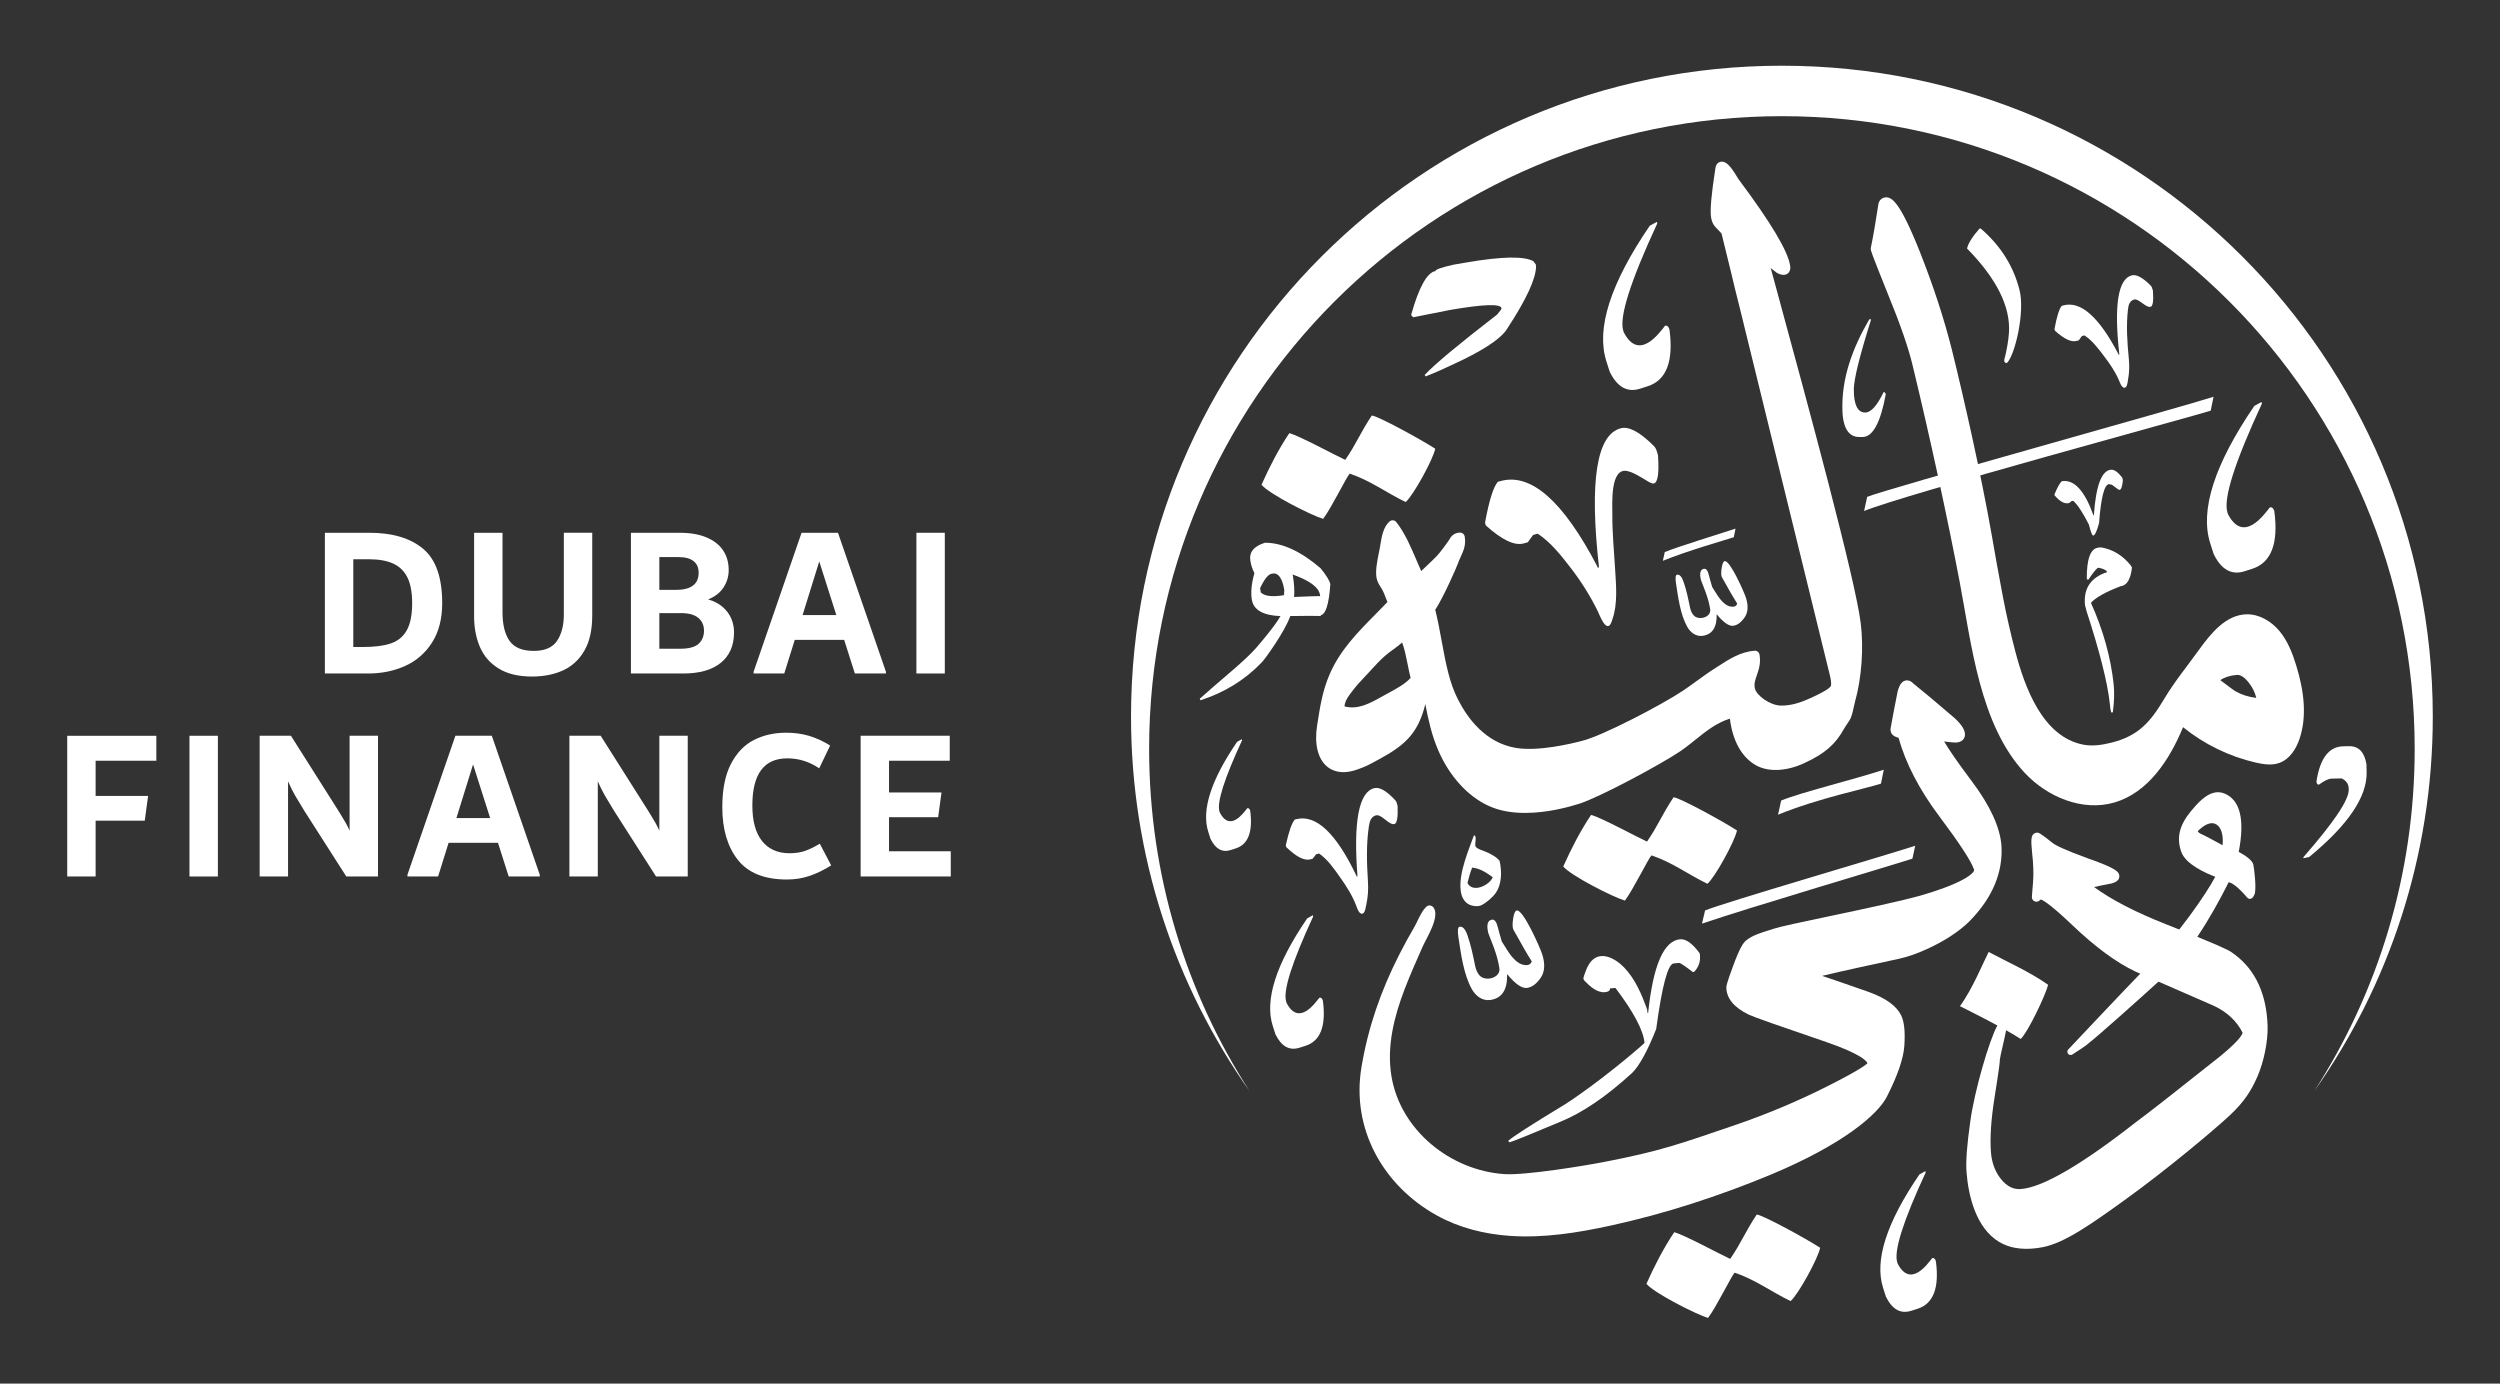
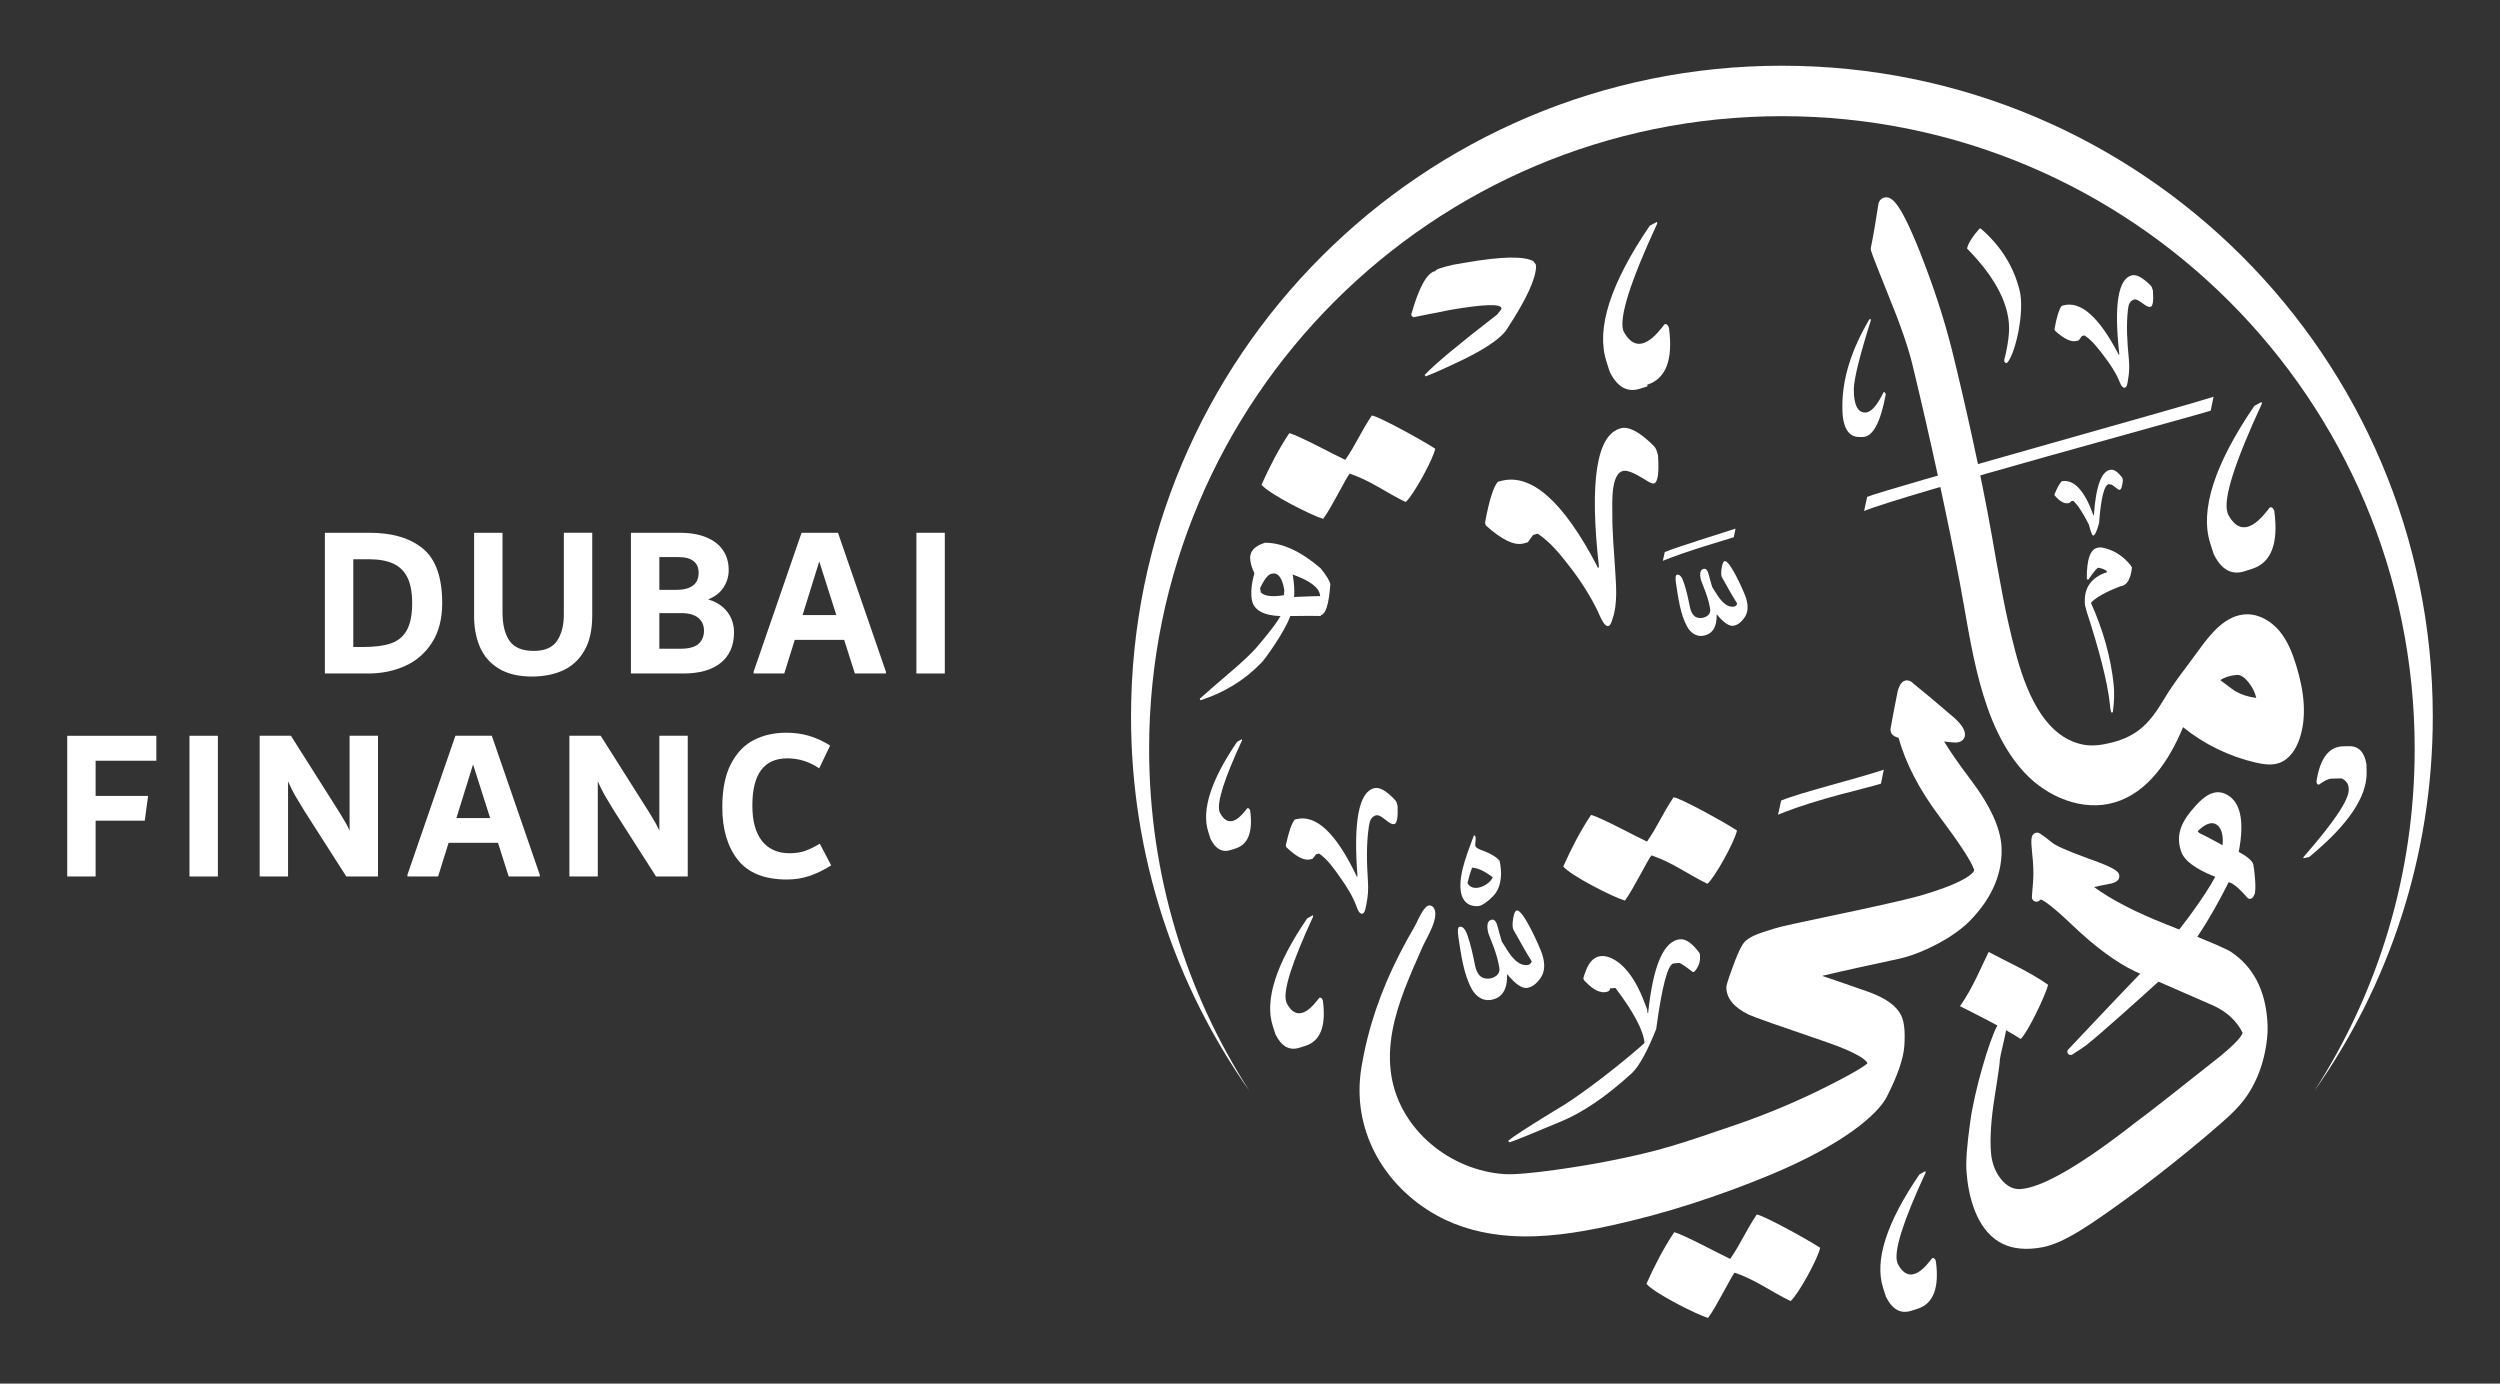
<svg xmlns="http://www.w3.org/2000/svg" id="Layer_1" data-name="Layer 1" viewBox="0 0 1422 787">
  <rect x="0" y="0" width="1422" height="787" fill="#333333" stroke="none" />
  <defs>
    <style>
      .cls-1 {
        fill: #fff;
        stroke-width: 0px;
      }
    </style>
  </defs>
  <path class="cls-1" d="M653.621,426.003c0-198.783,161.147-359.923,359.923-359.923s359.93,161.14,359.93,359.923c0,71.761-21.007,138.609-57.198,194.745,42.512-60.268,67.491-133.784,67.491-213.143,0-204.468-165.756-370.224-370.224-370.224s-370.216,165.756-370.216,370.224c0,79.353,24.98,152.869,67.484,213.136-36.183-56.136-57.19-122.984-57.19-194.738" />
  <path class="cls-1" d="M1250.061,472.771c3.157-3.113,6.01-4.674,8.416-4.529,1.892.116,3.149,1.307,3.865,2.275,2.102,2.868,2.117,7.419,1.871,10.251-3.829-2.095-10.836-5.895-12.244-6.422-.997-.376-1.582-1.04-1.907-1.575M1281.716,491.856c-.607-2.81-5.338-5.707-8.329-7.289,3.583-18.543.802-29.733-8.322-33.294-1.784-.701-3.648-.845-5.526-.44-4.919,1.047-9.304,5.685-13.313,10.539-6.631,8.033-8.329,15.177-5.519,23.159,2.514,7.159,14.173,12.237,19.331,14.173-4.92,9.427-20.797,32.622-39.081,51.382-11.963,12.273-44.216,46.528-44.549,46.875-.636.679-.672,1.741-.072,2.456.361.44.896.672,1.43.672.347,0,.686-.094.997-.289,2.449-1.56,8.264-5.331,9.073-6.27,4.883-3.713,26.915-23.318,44.527-39.362,16.311-14.845,31.756-45.199,35.244-52.3.166.022.289.029.499.029,2.954.867,7.592,5.577,9.904,8.444h.007c.369.491.947.881,1.488.925,1.712.144,2.463-1.64,2.839-2.499,1.308-2.976-.209-14.989-.628-16.911" />
  <path class="cls-1" d="M826.821,150.54l7.021-1.206c20.414-3.518,33.229-3.742,38.459-.694.058.361.462.918,1.206,1.647l.216,1.264c-.144,7.072-5.548,18.76-16.217,35.057-2.831,5.064-11.204,11.016-25.11,17.864-10.041,4.818-17.221,8.033-21.519,9.636l-.513-.838c5.418-5.873,19.15-17.322,41.182-34.349,1.756-2.03,2.601-3.229,2.536-3.59-.455-2.637-10.229-2.319-29.314.968-1.683.289-8.676,1.676-20.985,4.168l-1.149-1.286c4.45-15.849,9.073-24.185,13.87-25.009-.145-.838,3.294-2.052,10.315-3.633" />
  <path class="cls-1" d="M1332.768,424.508l3.251-.079c5.497-.13,8.827,3.265,10.012,10.178l.108,4.551c.332,14.028-10.561,30.13-32.695,48.305l-3.244.73-.014-.65c17.322-19.8,25.911-32.586,25.774-38.373l-.015-.65c-.065-2.601-1.409-4.522-4.045-5.765l-5.851.144c-1.597.036-3.959,1.178-7.079,3.424-.867.015-1.322-.621-1.351-1.921,2.001-13.068,7.05-19.699,15.148-19.894" />
  <path class="cls-1" d="M781.738,448.3c3.012-.715,6.971,1.575,11.89,6.884.47.477.831,1.271,1.098,2.384l.239,1.004c.231,6.429-.376,9.81-1.82,10.157-2.817.672-6.733-4.811-9.665-5.013-1.466-.101-2.839.881-3.605,2.138-.766,1.257-1.04,2.745-1.257,4.197-1.546,10.337-1.185,20.826-.534,31.221.289,4.616.058,8.798-.954,13.342-.275,1.221-.585,4.132-1.727,4.854-2.145,1.358-3.439-2.861-4.052-4.471-2.218-5.793-5.454-10.792-8.994-15.835-3.402-4.847-7.116-10.243-12.042-13.682l-1.669.397-2.03,2.601-1.503.361c-3.345.795-7.852-1.546-13.515-7.029l-.239-1.004c1.748-7.953,3.475-12.844,5.158-14.657l1.004-.239c11.146-2.658,22.48,8.069,34.002,32.175l.123.506.498-.123c-2.413-31.344.787-48.067,9.593-50.169" />
  <path class="cls-1" d="M1212.473,156.644c2.658-.737,6.263,1.185,10.814,5.765.433.412.78,1.105,1.055,2.095l.246.888c.404,5.714-.029,8.748-1.308,9.102-2.492.693-6.155-4.074-8.77-4.168-1.315-.043-2.507.881-3.149,2.023-.643,1.141-.838,2.478-.99,3.785-1.055,9.254-.404,18.594.499,27.84.397,4.11.325,7.838-.433,11.926-.202,1.091-.39,3.699-1.387,4.377-1.864,1.279-3.149-2.441-3.749-3.857-2.16-5.093-5.201-9.449-8.517-13.834-3.178-4.211-6.66-8.907-11.153-11.825l-1.481.412-1.726,2.384-1.329.369c-2.954.816-7.05-1.134-12.266-5.844l-.246-.888c1.315-7.144,2.694-11.551,4.146-13.227l.881-.246c9.853-2.716,20.292,6.494,31.315,27.623l.123.441.441-.123c-3.128-27.862-.802-42.873,6.985-45.018" />
  <path class="cls-1" d="M921.785,243.624c4.674-1.286,11.002,2.08,18.991,10.12.758.722,1.38,1.95,1.856,3.684l.426,1.553c.715,10.048-.043,15.379-2.29,15.993-1.437.397-4.688-1.979-5.801-2.615-3.048-1.719-5.808-3.597-9.297-4.399-9.99-2.297-8.539,18.998-8.568,24.944-.051,10.214.954,20.386,1.56,30.578.563,9.543,1.626,19.938-1.611,29.054-.347.961-.91,3.085-2.044,3.496-2.63.946-5.266-6.523-6.227-8.459-4.211-8.546-9.283-16.665-15.098-24.214-5.403-7.007-11.551-14.939-19.056-19.808l-2.593.722-3.034,4.183-2.333.65c-5.194,1.43-12.381-1.986-21.548-10.258l-.426-1.56c2.304-12.555,4.731-20.299,7.274-23.239l1.56-.426c17.301-4.775,35.635,11.399,55.001,48.515l.209.78.78-.217c-5.497-48.948-1.409-75.307,12.266-79.078" />
  <path class="cls-1" d="M1125.976,129.981l.708.043c12.049,10.424,18.789,22.22,22.025,34.977,3.178,12.533-2.593,37.014-7.137,41.443l-.47-.029c-.795-.05-1.141-.621-1.076-1.726,1.473-5.736,2.369-10.886,2.666-15.437.961-14.758-6.986-30.73-23.846-47.908.672-2.954,3.041-6.74,7.13-11.363" />
  <path class="cls-1" d="M1259.056,225.686l-1.604,7.91c-8.568,2.824-174.136,47.641-197.158,57.053l1.763-8.04c10.893-4.536,179.026-51.079,196.998-56.923" />
  <path class="cls-1" d="M987.169,300.679l-.99,4.898c-5.302,1.741-26.106,7.592-40.352,13.414l1.091-4.97c6.733-2.803,29.133-9.73,40.251-13.342" />
  <path class="cls-1" d="M993.048,339.847c1.503,4.659,1.279,8.416-.672,11.269-1.95,2.853-4.088,4.457-6.422,4.811-2.449.368-5.62-1.813-9.521-6.559.209,7.354-2.413,11.443-7.845,12.273-3.915.592-7.08-1.871-8.921-5.165-3.872-6.942-5.165-16.802-6.343-24.553-.491-3.222-.289-4.898.593-5.035,1.445-.217,2.673,1.127,3.684,4.038,1.683,4.833,2.637,9.542,3.655,14.52.361,1.792,1.04,3.605,2.384,4.854,2.889,2.687,9.817.787,9.116-3.785-.455-2.998-1.365-6.321-2.709-9.983-1.538-4.081-2.384-6.285-2.543-6.602-.939-3.944-.361-6.075,1.755-6.4,1.221-.188,2.138,1.04,2.774,3.67.31,1.315.932,3.554,1.871,6.704,2.131,3.54,3.749,5.967,4.854,7.267,1.943,2.326,3.901,3.612,5.88,3.879,1.857.289,3.02-.289,3.482-1.727-1.936-2.998-4.869-8.062-8.791-15.191-.39-1.069-.397-2.803-.022-5.194.376-2.384.946-3.633,1.726-3.756,3.114-.484,11.153,18.002,12.013,20.667" />
  <path class="cls-1" d="M1200.647,267.175c1.835-.195,3.944,1.235,6.328,4.298.224.274.376.744.448,1.423l.051.433c-.318,3.453-.954,5.237-1.921,5.338-.289.029-1.712-.939-4.269-2.911l-1.662-.405c-2.701.289-4.594,7.679-5.67,22.163-1.257,4.638-2.369,7.007-3.337,7.108-.578.065-1.387-2.001-2.427-6.191-3.598-7.043-6.581-11.558-8.943-13.552l-.867.094-1.488,1.192-.867.094c-2.124.231-4.587-1.264-7.375-4.486l-.065-.578c1.705-4.096,3.099-6.595,4.175-7.491l.585-.058c6.668-.722,12.44,5.692,17.33,19.237l.029.296.289-.036c1.127-16.737,4.341-25.392,9.658-25.969" />
  <path class="cls-1" d="M1193.557,311.492l1.452-.159c6.769,1.127,12.468,4.616,17.113,10.467.022.195.202.52.542.968-.737,6.725-2.897,10.286-6.472,10.677-8.546,3.265-14.166,6.415-16.868,9.441,6.949,15.481,11.254,30.896,12.916,46.261.498,4.638.347,9.983-.47,16.037l-.867.094-.492-1.856-.332-3.041c-1.3-12.078-5.757-29.776-13.364-53.102-.058-.585-.31-1.531-.744-2.854-.961-8.892,2.579-14.989,10.633-18.305l1.835-.636-.029-.296c-.397-.932-1.994-1.69-4.79-2.268-.874.094-2.781,2.355-5.721,6.776-.578.065-.895-.144-.946-.628-.043-11.24,2.152-17.099,6.603-17.575" />
  <path class="cls-1" d="M877.16,542.651c1.799,5.584,1.539,10.084-.802,13.501-2.34,3.424-4.905,5.346-7.7,5.765-2.933.448-6.733-2.167-11.414-7.859.253,8.82-2.882,13.718-9.398,14.707-4.688.715-8.488-2.239-10.684-6.183-4.652-8.322-6.191-20.133-7.607-29.43-.592-3.857-.347-5.866.715-6.032,1.727-.26,3.193,1.351,4.414,4.847,2.015,5.779,3.157,11.428,4.37,17.388.441,2.153,1.257,4.32,2.868,5.822,3.46,3.222,11.76.939,10.922-4.537-.549-3.59-1.632-7.578-3.25-11.962-1.842-4.89-2.854-7.527-3.041-7.91-1.134-4.732-.433-7.289,2.095-7.672,1.466-.224,2.572,1.242,3.33,4.392.369,1.582,1.12,4.262,2.239,8.033,2.55,4.248,4.493,7.151,5.823,8.719,2.326,2.781,4.674,4.327,7.043,4.645,2.225.347,3.619-.347,4.175-2.066-2.319-3.597-5.83-9.658-10.532-18.211-.477-1.286-.484-3.359-.036-6.22.455-2.861,1.141-4.356,2.074-4.508,3.734-.571,13.371,21.577,14.397,24.77" />
  <path class="cls-1" d="M1071.498,437.823l-1.604,7.91c-8.568,2.824-35.512,8.257-58.541,17.669l1.77-8.047c10.886-4.529,40.402-11.688,58.375-17.532" />
-   <path class="cls-1" d="M1089.374,481.072l-1.604,7.354c-8.568,2.817-94.516,28.303-119.683,36.928l1.762-7.484c10.893-4.529,101.552-30.954,119.524-36.798" />
  <path class="cls-1" d="M837.369,493.473c-1.12,2.788-1.929,5.75-2.673,8.762,3.005,6.039,12.807,1.098,14.354-3.294-3.46-2.463-6.942-4.912-11.681-5.469M838.373,475.147c2.044.303.188,4.782.932,6.299.816,1.589,5.208,2.608,7.267,3.67,2.94,1.488,4.645,2.499,6.386,4.479,1.488,6.624,1.077,13.523-2.073,18.161-1.835,2.665-5.707,5.959-8.415,7.188-2.68,1.221-6.502-.123-7.469-.795-2.074-1.437-3.59-3.518-4.125-7.361-1.437-10.207,5.093-24.712,7.498-31.64" />
  <path class="cls-1" d="M955.659,534.26c3.33-.289,7.05,2.391,11.168,8.047l.108,1.242c.311,3.605-.816,6.711-3.388,9.304l-.621.058c-4.637-3.518-7.231-5.245-7.78-5.194l-3.121.267c-3.33.289-6.653,12.728-9.983,37.318-4.934,12.439-9.456,20.725-13.566,24.85-14.751,13.566-28.548,22.928-41.37,28.086-17.929,7.556-27.443,11.377-28.548,11.471l-.701-.773c2.723-2.478,13.371-9.326,31.958-20.573,18.536-11.796,42.36-31.943,45.582-35.151-.614-7.072-6.118-17.496-16.528-31.264l-3.121.274c.108,1.242-.881,1.958-2.962,2.138-4.327.376-8.553-3.402-11.334-6.321-.317-.332-.643-.701-.751-1.149-.13-.513.043-1.047.202-1.546.867-2.601,1.748-5.237,3.309-7.484,5.367-7.744,14.317-3.005,19.555,2.391,6.342,6.537,10.098,15.531,13.133,23.969l.159,1.871.419-.036c2.825-27.06,8.893-40.995,18.182-41.797" />
  <path class="cls-1" d="M750.912,339.062c-1.496-.036-6.444.13-14.838.498.282-3.605.072-7.513-.636-11.695l-.18-1.084c9.622,3.431,14.801,7.231,15.509,11.414l.145.867ZM730.331,338.528c-6.653,1.12-11.038.6-13.19-1.567l-.405-2.384c2.398-5.158,4.609-7.91,6.632-8.249l.433-.072c3.323-.556,5.555,2.557,6.703,9.348l-.173,2.926ZM751.143,323.213c-11.298-9.687-21.837-14.52-31.633-14.505-6.356,1.965-9.116,5.411-8.292,10.308l.079.433c.361,2.174,1.098,4.356,2.21,6.537-1.668,5.931-2.152,10.987-1.452,15.177.975,5.772,6.4,8.878,16.268,9.283-3.012,5.591-13.118,17.265-13.869,18.124-6.632,7.556-18.984,17.149-32.066,28.888l.477.86c13.588-4.443,25.045-11.464,34.349-21.093,1.669-1.192,14.159-18.854,16.673-26.822,8.733-.137,14.534-.152,17.373-.029l-.072-.433c2.89-.484,4.724-6.371,5.498-17.64-.318-1.878-2.167-4.905-5.541-9.087" />
  <path class="cls-1" d="M1035.3,709.73c-1.17,6.068-12.49,26.634-16.81,30.333-10.785-5.187-20.002-12.215-31.842-16.159-1.705,1.676-10.583,19.872-15.112,25.716-6.595-1.885-30.838-14.209-35.049-19.396,4.659-10.344,9.586-20.024,15.82-29.343,5.823,1.531,26.107,12.598,31.813,15.192,6.198-8.921,8.546-15.423,15.112-25.225,3.077.072,27.761,13.472,36.068,18.883" />
  <path class="cls-1" d="M987.994,472.363c-1.17,6.068-12.49,26.634-16.81,30.333-10.785-5.187-20.002-12.215-31.842-16.159-1.697,1.676-10.583,19.873-15.112,25.716-6.595-1.886-30.838-14.209-35.049-19.396,4.659-10.344,9.593-20.024,15.82-29.343,5.823,1.531,26.107,12.598,31.813,15.191,6.198-8.921,8.546-15.423,15.112-25.225,3.077.072,27.761,13.472,36.068,18.883" />
  <path class="cls-1" d="M1114.803,572.312c7.173-9.738,13.645-25.695,16.34-30.831,11.377,6.01,23.426,11.356,33.836,18.673-1.43,5.7-11.363,26.829-15.611,30.809-9.701-6.386-34.565-18.652-34.565-18.652" />
  <path class="cls-1" d="M1283.384,396.956c-4.385-.491-8.387-1.77-11.948-3.821-.014-.007-.043-.022-.05-.029-.318-.173-1.784-1.149-8.474-6.227,2.399-1.662,5.483-2.644,9.341-2.983,2.131-.195,4.385,1.286,6.819,4.363,2.095,2.629,3.518,5.497,4.313,8.697M1310.35,400.394c-.433-7.419-2.102-14.867-4.291-21.967-2.131-6.935-4.833-13.848-9.456-19.432-4.63-5.584-11.478-9.709-18.731-9.572-11.688.231-20.234,10.669-27.06,20.154-6.588,9.16-13.963,18.146-19.728,27.818-7.845,13.155-14.7,21.252-30.347,25.088-5.136,1.257-10.511,2.08-15.704,1.091-23.253-4.435-33.381-32.76-38.705-52.957-2.434-9.239-5.172-21.043-7.05-31.04-2.326-12.41-4.739-25.247-6.371-35.187-6.198-35.216-15.791-77.612-22.704-105.553-4.45-17.64-10.503-36.162-17.98-55.066-11.732-29.639-16.376-31.784-19.808-31.503-1.604.145-2.911,1.076-3.663,2.63-.116.231-.195.484-.239.744-1.56,10.251-3.034,18.796-4.392,25.399-.051.246-.065.498-.043.751.065.686.144,1.625,9.846,25.681,6.949,16.904,11.681,30.614,14.072,40.763,9.868,40.879,19.829,86.764,26.663,122.76,6.711,35.273,11.392,81.108,36.935,108.537,12.873,13.826,32.947,22.213,51.086,16.925,19.194-5.598,31.409-24.337,39.045-42.822,12.027,9.716,26.287,16.658,41.349,20.125,4.428,1.011,9.16,1.719,13.436.188,5.924-2.124,9.629-8.069,11.58-14.043,2.066-6.306,2.651-12.894,2.261-19.511" />
  <path class="cls-1" d="M1138.425,480.969c-.802-10.453-6.451-22.733-16.788-36.487-8.893-11.825-13.501-18.724-15.798-22.748,1.69.246,3.496.441,5.432.578,5.649.419,6.321-3.135,6.393-4.226.181-2.543-1.546-5.476-5.54-9.326-10.265-8.835-17.857-15.206-23.882-20.039-1.712-1.806-3.352-1.886-4.443-1.633-2.651.643-3.771,3.764-4.421,6.213-1.784,8.878-3.092,15.87-4.002,20.999-.202,1.214.101,2.391.831,3.323.78.975,1.994,1.633,3.677,1.979,4.045,14.52,11.768,29.451,22.957,44.397,11.825,15.755,18.565,26.099,20.031,30.722.022.094.087.296-.166.78-1.538,2.875-10.012,7.953-29.212,13.573-11.045,3.236-34.356,8.149-53.088,12.1-15.545,3.279-27.818,5.866-31.401,7.058-.888.303-1.856.6-2.861.91-4.457,1.373-9.521,2.933-12.996,5.822-1.466,1.228-3.489,3.894-7.31,14.346-3.749,10.063-3.857,11.558-3.894,12.252.05,6.277,4.363,11.522,12.815,15.581,2.687,1.3,16.268,6.097,44.036,15.56,19.894,6.877,22.971,10.872,23.441,12.049-1.055,1.069-5.288,4.255-22.126,12.757-17.07,8.668-35.216,16.304-53.954,22.682-30.961,10.547-41.298,14.426-73.372,20.66-11.637,2.261-45.3,7.78-57.133,6.978-30.527-2.059-59.097-24.879-64.19-55.695-2.81-16.99,1.539-33.973,7.599-49.779,3.056-7.975,6.573-15.769,9.997-23.593,2.225-5.093,9.933-16.882,6.516-22.314-.52-.823-1.365-1.351-2.326-1.459-3.316-.368-6.949,9.16-8.415,11.659-3.171,5.403-6.176,10.893-9.008,16.477-10.424,20.501-17.611,41.146-21.411,63.836-5.887,35.021,12.23,67.318,42.728,84.308,12.75,7.108,27.284,10.713,41.79,11.695,19.106,1.3,38.25-1.726,56.959-5.801,31.264-6.812,61.661-16.745,91.214-28.974,40.901-17.048,61.012-34.175,66.198-44.506,6.061-11.926,9.384-21.584,9.875-28.7.563-8.119-.029-13.834-1.806-17.467-2.6-5.338-8.74-9.788-18.269-13.241-10.98-3.85-20.002-6.964-26.692-9.21,12.266-2.947,31.51-7.072,39.94-8.892l3.453-.737c5.418-1.17,11.399-3.294,17.778-6.328,4.038-1.907,7.903-4.024,11.485-6.314,4.508-2.918,8.286-5.887,11.247-8.863,12.967-13.219,19.056-27.66,18.11-42.967" />
  <path class="cls-1" d="M1269.03,541.446c-1.784-1.185-7.563-4.096-36.957-15.712-17.308-6.819-31.054-13.927-40.973-21.18,3.417-.766,6.104-1.322,8.011-1.654,1.987-.339,6.632-1.149,6.357-4.746-.173-2.196-1.524-4.182-17.445-9.752-14.137-5.107-18.962-7.686-20.53-8.95-7.447-5.945-7.931-5.916-9.08-5.822-.701.058-1.553.513-2.001,1.047-.975,1.17-1.307,3.012-.556,10.381.758,6.386.932,12.136.513,17.084-.664,7.946-.657,8.062-.628,8.358.079,1.047.78,1.943,1.784,2.268.997.325,2.102.022,2.781-.78.181-.217.347-.303.484-.318.52.072,3.836,1.098,17.778,14.382,13.147,12.569,25.298,21.52,36.191,26.627,14.888,6.472,29.704,12.945,44.412,19.396,7.585,3.518,13.118,8.734,16.398,15.3,0,.303-.332,3.287-12.714,13.4-24.518,19.511-40.634,32.124-47.959,37.52-31.033,24.279-53.037,37.072-65.382,38.019-4.255.339-7.889-1.445-11.153-5.411-3.453-4.168-5.439-9.412-5.916-15.581-.628-8.156.072-18.695,2.088-31.315,2.883-18.153,3.048-20.667,2.984-21.411.043-.773.939-4.652,1.589-7.491,2.377-10.373,2.572-11.219,1.228-12.548-.643-.636-1.618-.91-2.492-.686-.694.173-1.293.621-1.64,1.242-4.861,8.582-13.248,38.12-15.466,54.481-1.929,13.617-2.644,23.094-2.189,28.967,1.069,13.942,5.505,31.835,18.334,39.687,7.571,4.63,16.644,4.797,25.131,3.113,12.511-2.47,27.631-13.219,46.427-26.728,24.951-17.937,52.076-40.937,59.907-48.276,8.127-7.621,12.157-13.949,15.682-22.032,3.583-8.206,6.068-19.959,5.772-28.873-.036-1.177-.101-2.362-.195-3.54-1.322-17.265-8.243-30.202-20.573-38.466" />
-   <path class="cls-1" d="M769.946,392.123c1.922-2.492,4.219-4.927,6.429-7.281.86-.91,1.705-1.806,2.507-2.687l.593-.65c2.817-3.085,5.728-6.278,8.69-8.784,1.365-1.163,2.81-2.218,4.248-3.265,1.726-1.257,3.496-2.543,5.122-4.009,1.38,3.641,2.254,8.018,3.106,12.28.52,2.608,1.055,5.295,1.712,7.852-2.911,3.33-7.924,6.053-12.786,8.705l-1.004.542c-.896.484-1.799.99-2.716,1.503-6.632,3.706-13.473,7.52-21.108,5.461.267-3.301,2.34-5.974,4.522-8.777l.686-.888ZM784.575,431.781c13.53-7.339,21.173-13.768,25.413-28.541.202-.708.383-1.452.563-2.203.051-.202.101-.412.152-.621,1.755,9.326,3.778,17.872,7.137,25.818,6.328,15.011,16.947,26.764,29.112,32.247,6.328,2.875,13.501,3.908,20.551,3.908,12.548,0,24.683-3.28,30.824-5.237,11.702-3.735,46.665-22.538,57.551-29.928,2.882-1.965,5.678-4.211,8.38-6.386,5.938-4.782,12.056-9.709,19.714-12.085,1.473,12.562,6.826,22.162,14.939,26.605,7.05,3.886,17.315,3.395,27.457-1.336,11.659-5.411,17.575-10.554,22.625-19.67.426-.78.968-1.553,1.495-2.326.91-1.315,1.85-2.68,2.42-4.168.657-1.726,1.091-3.727,1.51-5.671.253-1.156.499-2.319.795-3.388,3.67-12.981,4.919-30.354,3.178-44.245-3.055-25.081-30.224-124.949-46.463-184.624-1.72-6.321-3.316-12.187-4.739-17.453,2.665,2.131,3.164,2.499,3.496,2.723,1.77.946,3.186,1.3,4.479,1.084.982-.152,1.835-.665,2.398-1.438.701-.961.925-2.196.672-3.771-1.315-8.401-11.023-24.618-29.502-49.338-4.414-7.534-7.05-10.185-9.861-9.759-.831.13-2.795.773-3.164,3.793-2.283,14.707-3.092,23.795-2.463,27.797.39,2.478,1.293,4.414,2.659,5.735,1.459,1.466,2.564,2.637,3.301,3.496l5.599,22.827c1.452,6.198,2.918,12.201,4.399,17.951l51.418,209.669c.816,3.135,1.076,5.15.874,6.711-.202.78-1.95,2.716-11.37,6.964-6.639,3.092-11.702,4.414-16.932,4.428h-.022c-6.227,0-14.13-5.75-15.004-9.817-.563-2.572.181-4.732,1.127-7.469,1.112-3.229,2.376-6.884,1.517-11.775-.231-1.307-1.394-2.239-2.731-2.145-7.96.52-14.642,4.847-20.537,8.668l-1.697,1.091c-3.699,2.319-7.318,4.941-10.821,7.484-2.6,1.893-5.194,3.778-7.809,5.519-12.273,8.199-46.607,26.056-57.494,28.526-.101.022-.202.051-.303.087-5.649,1.495-24.698,6.068-37.397,3.857-16.947-2.947-27.118-16.535-32.673-27.421-4.948-9.557-7.043-20.949-9.261-33.005-1.091-5.945-2.218-12.078-3.727-18.11,4.739-7.137,12.381-24.705,12.894-26.302.463-1.38,1.048-2.637,1.611-3.857,1.538-3.352,3.135-6.819,2.232-11.63-.231-1.228-1.307-2.117-2.557-2.117h-.014c-4.017.029-5.62,2.983-6.198,4.06-.513.888-5.245,7.419-7.188,9.383-1.979,2.044-4.045,3.98-6.104,5.916-.889.838-1.777,1.676-2.659,2.521-.932-2.073-1.828-4.182-2.723-6.285-3.237-7.585-6.581-15.423-11.479-21.606-.44-.542-1.076-.896-1.77-.968-.701-.079-1.394.137-1.929.592-3.699,3.07-4.623,8.878-5.447,14l-.166,1.04c-.166.889-.361,1.835-.556,2.817-.961,4.76-2.052,10.164-1.344,14.209.354,2.146,1.496,3.973,2.514,5.591.47.744.939,1.474,1.272,2.239.534,1.134.939,2.218,1.336,3.272.339.888.686,1.806,1.098,2.723-2.211,2.326-4.5,4.645-6.812,6.978-10.07,10.171-20.479,20.696-26.302,34.681-3.872,9.138-5.266,18.088-6.877,28.447-1.683,10.532.376,19.092,5.663,23.491,2.984,2.485,8.394,4.782,17.214,1.647,4.811-1.661,7.375-3.077,10.626-4.876l1.878-1.026Z" />
  <path class="cls-1" d="M816.354,255.232c-1.17,6.068-12.49,26.634-16.81,30.333-10.792-5.187-20.002-12.215-31.842-16.159-1.705,1.676-10.583,19.873-15.112,25.716-6.595-1.886-30.838-14.209-35.049-19.396,4.659-10.344,9.586-20.024,15.82-29.343,5.823,1.531,26.107,12.598,31.813,15.191,6.198-8.921,8.546-15.423,15.112-25.225,3.077.072,27.761,13.472,36.068,18.883" />
  <path class="cls-1" d="M1281.036,323.544l-4.363,1.394c-7.361,2.348-13.205-.917-17.532-9.788l-1.951-6.104c-5.995-18.803,2.355-44.852,25.052-78.139l4.088-2.261.275.874c-15.56,33.569-22.105,54.236-19.627,61.994l.274.874c8.741,16.976,20.465.52,23.795-3.749,1.163-.368,2.023.318,2.579,2.066,2.463,18.428-1.734,29.379-12.591,32.839" />
  <path class="cls-1" d="M742.59,594.843l-3.409,1.091c-5.765,1.835-10.337-.715-13.725-7.657l-1.524-4.775c-4.688-14.715,1.842-35.1,19.605-61.142l3.193-1.77.217.679c-12.172,26.273-17.294,42.439-15.358,48.507l.217.686c6.841,13.284,16.015.405,18.615-2.933.91-.289,1.582.253,2.023,1.618,1.929,14.419-1.358,22.986-9.853,25.695" />
  <path class="cls-1" d="M702.859,482.59l-2.854.91c-4.818,1.539-8.647-.6-11.478-6.4l-1.271-4.002c-3.923-12.302,1.538-29.35,16.398-51.137l2.666-1.481.188.571c-10.186,21.975-14.469,35.497-12.851,40.576l.18.571c5.722,11.11,13.393.339,15.574-2.449.759-.246,1.322.202,1.69,1.343,1.611,12.064-1.134,19.23-8.242,21.498" />
-   <path class="cls-1" d="M937.176,219.707l-4.298,1.373c-7.253,2.312-13.017-.903-17.279-9.644l-1.914-6.017c-5.909-18.529,2.319-44.195,24.683-76.998l4.024-2.225.275.86c-15.336,33.077-21.78,53.441-19.345,61.084l.275.86c8.611,16.738,20.162.52,23.448-3.684,1.141-.369,1.986.311,2.535,2.03,2.435,18.161-1.697,28.953-12.403,32.362" />
+   <path class="cls-1" d="M937.176,219.707l-4.298,1.373c-7.253,2.312-13.017-.903-17.279-9.644l-1.914-6.017c-5.909-18.529,2.319-44.195,24.683-76.998l4.024-2.225.275.86c-15.336,33.077-21.78,53.441-19.345,61.084c8.611,16.738,20.162.52,23.448-3.684,1.141-.369,1.986.311,2.535,2.03,2.435,18.161-1.697,28.953-12.403,32.362" />
  <path class="cls-1" d="M1090.745,744.423l-3.597,1.149c-6.068,1.936-10.886-.751-14.455-8.069l-1.611-5.035c-4.941-15.509,1.943-36.985,20.66-64.429l3.366-1.871.231.722c-12.829,27.681-18.226,44.722-16.188,51.115l.231.722c7.209,14,16.875.434,19.62-3.084.961-.311,1.669.26,2.124,1.698,2.037,15.199-1.423,24.228-10.381,27.082" />
  <path class="cls-1" d="M1064.31,181.63c-6.573,20.884-9.86,34.183-9.86,39.904,0,8.741,2.167,13.111,6.494,13.111,3.251,0,6.733-3.865,10.445-11.601h.463l.809,1.047c-3.012,16.318-7.426,24.474-13.22,24.474h-1.972c-7.549,0-9.232-8.365-9.477-14.296-.787-18.984,5.829-36.487,15.271-52.639h1.048Z" />
  <path class="cls-1" d="M222.334,365.973c3.995-1.358,7.007-3.843,9.044-7.469,2.037-3.626,3.055-8.77,3.055-15.444,0-6.176-.918-11.074-2.745-14.693-1.835-3.626-4.543-6.241-8.127-7.845-3.59-1.604-8.112-2.413-13.566-2.413h-9.044v49.909h5.382c6.675,0,12.013-.686,16.001-2.044M240.639,312.12c7.26,6.054,10.886,16.369,10.886,30.939,0,8.9-1.914,16.347-5.736,22.357-3.821,6.017-8.914,10.46-15.278,13.342-6.357,2.882-13.364,4.327-21.014,4.327h-24.698v-80.046h25.283c13.111,0,23.296,3.027,30.556,9.08" />
  <path class="cls-1" d="M283.72,380.303c-4.92-3.005-8.488-7.079-10.713-12.23-2.225-5.143-3.338-11.009-3.338-17.597v-47.438h16.159v45.336c0,6.913,1.322,12.288,3.966,16.116,2.651,3.829,7.26,5.743,13.833,5.743,6.256,0,10.669-1.914,13.234-5.743,2.564-3.829,3.85-8.784,3.85-14.881v-46.572h16.152v47.063c0,8.156-1.481,14.809-4.443,19.952-2.969,5.143-7.007,8.893-12.121,11.24-5.107,2.348-11.023,3.518-17.734,3.518-7.65,0-13.927-1.503-18.847-4.508" />
  <path class="cls-1" d="M397.333,366.223c2.066-1.857,3.099-4.342,3.099-7.477,0-3.041-1.069-5.476-3.215-7.281-2.153-1.813-5.411-2.723-9.781-2.723h-12.403v20.263h11.926c4.847,0,8.307-.932,10.373-2.781M375.034,316.877v18.652h9.347c8.669,0,13.01-3.251,13.01-9.759,0-2.882-.968-5.086-2.897-6.61-1.936-1.524-4.753-2.283-8.459-2.283h-11.001ZM411.029,345.223c2.225,1.936,3.865,4.139,4.92,6.61,1.055,2.47,1.574,5.064,1.574,7.78,0,7.498-2.492,13.277-7.491,17.359-4.991,4.074-12.136,6.111-21.419,6.111h-29.74v-80.039h27.746c6.01,0,11.103.881,15.279,2.651,4.175,1.77,7.318,4.24,9.427,7.411,2.102,3.171,3.157,6.899,3.157,11.182,0,3.54-.975,6.812-2.926,9.817-1.951,3.005-4.876,5.295-8.777,6.855,3.272.91,6.025,2.326,8.25,4.262" />
  <path class="cls-1" d="M456.511,349.858h19.193l-9.716-30.513-9.478,30.513ZM476.644,303.041l27.277,79.049v.99h-17.677l-6.089-19.143h-28.093l-5.974,19.143h-17.438v-.99l27.277-79.049h20.718Z" />
  <rect class="cls-1" x="521.249" y="303.041" width="16.152" height="80.039" />
  <polygon class="cls-1" points="88.922 432.707 54.386 432.707 54.386 452.717 84.241 452.717 82.334 466.796 54.386 466.796 54.386 498.544 38.233 498.544 38.233 418.505 88.922 418.505 88.922 432.707" />
  <rect class="cls-1" x="107.77" y="418.505" width="16.152" height="80.039" />
  <path class="cls-1" d="M215.002,418.502v80.039h-18.03l-23.846-37.303c-2.037-3.287-3.764-6.155-5.172-8.582s-2.774-5.165-4.11-8.213v54.098h-16.152v-80.039h17.792l25.962,41.009c.31.491,1.018,1.625,2.116,3.395,1.098,1.77,2.095,3.438,2.991,5.006.903,1.56,1.669,3.085,2.297,4.566v-53.976h16.152Z" />
  <path class="cls-1" d="M259.608,465.319h19.193l-9.716-30.513-9.478,30.513ZM279.74,418.502l27.277,79.057v.982h-17.677l-6.089-19.143h-28.093l-5.974,19.143h-17.438v-.982l27.277-79.057h20.718Z" />
  <g>
    <path class="cls-1" d="M391.185,418.502v80.039h-18.023l-23.853-37.303c-2.037-3.287-3.764-6.155-5.172-8.582s-2.774-5.165-4.11-8.213v54.098h-16.152v-80.039h17.792l25.962,41.009c.31.491,1.018,1.625,2.116,3.395,1.098,1.77,2.095,3.438,2.991,5.006.903,1.56,1.669,3.085,2.297,4.566v-53.976h16.152Z" />
    <path class="cls-1" d="M419.691,489.094c-5.894-7.455-8.842-17.438-8.842-29.957,0-10.128,1.64-18.341,4.919-24.64,3.28-6.299,7.628-10.828,13.053-13.588,5.425-2.76,11.529-4.139,18.319-4.139,4.76,0,9.131.6,13.111,1.791,3.98,1.199,7.96,3.027,11.941,5.497l-6.234,12.974c-5.57-3.792-11.616-5.685-18.125-5.685-13.263,0-19.887,8.936-19.887,26.807,0,8.892,1.842,15.647,5.526,20.255,3.691,4.609,8.907,6.92,15.654,6.92,3.453,0,6.472-.477,9.058-1.423,2.586-.946,5.295-2.283,8.12-4.016l6.472,12.353c-4.211,2.637-8.329,4.63-12.345,5.989-4.024,1.358-8.293,2.037-12.822,2.037-12.721,0-22.025-3.72-27.92-11.175" />
  </g>
-   <polygon class="cls-1" points="505.676 484.215 540.798 484.215 540.798 498.547 489.524 498.547 489.524 418.501 540.213 418.501 540.213 432.71 505.676 432.71 505.676 450.74 535.525 450.74 533.625 464.82 505.676 464.82 505.676 484.215" />
</svg>